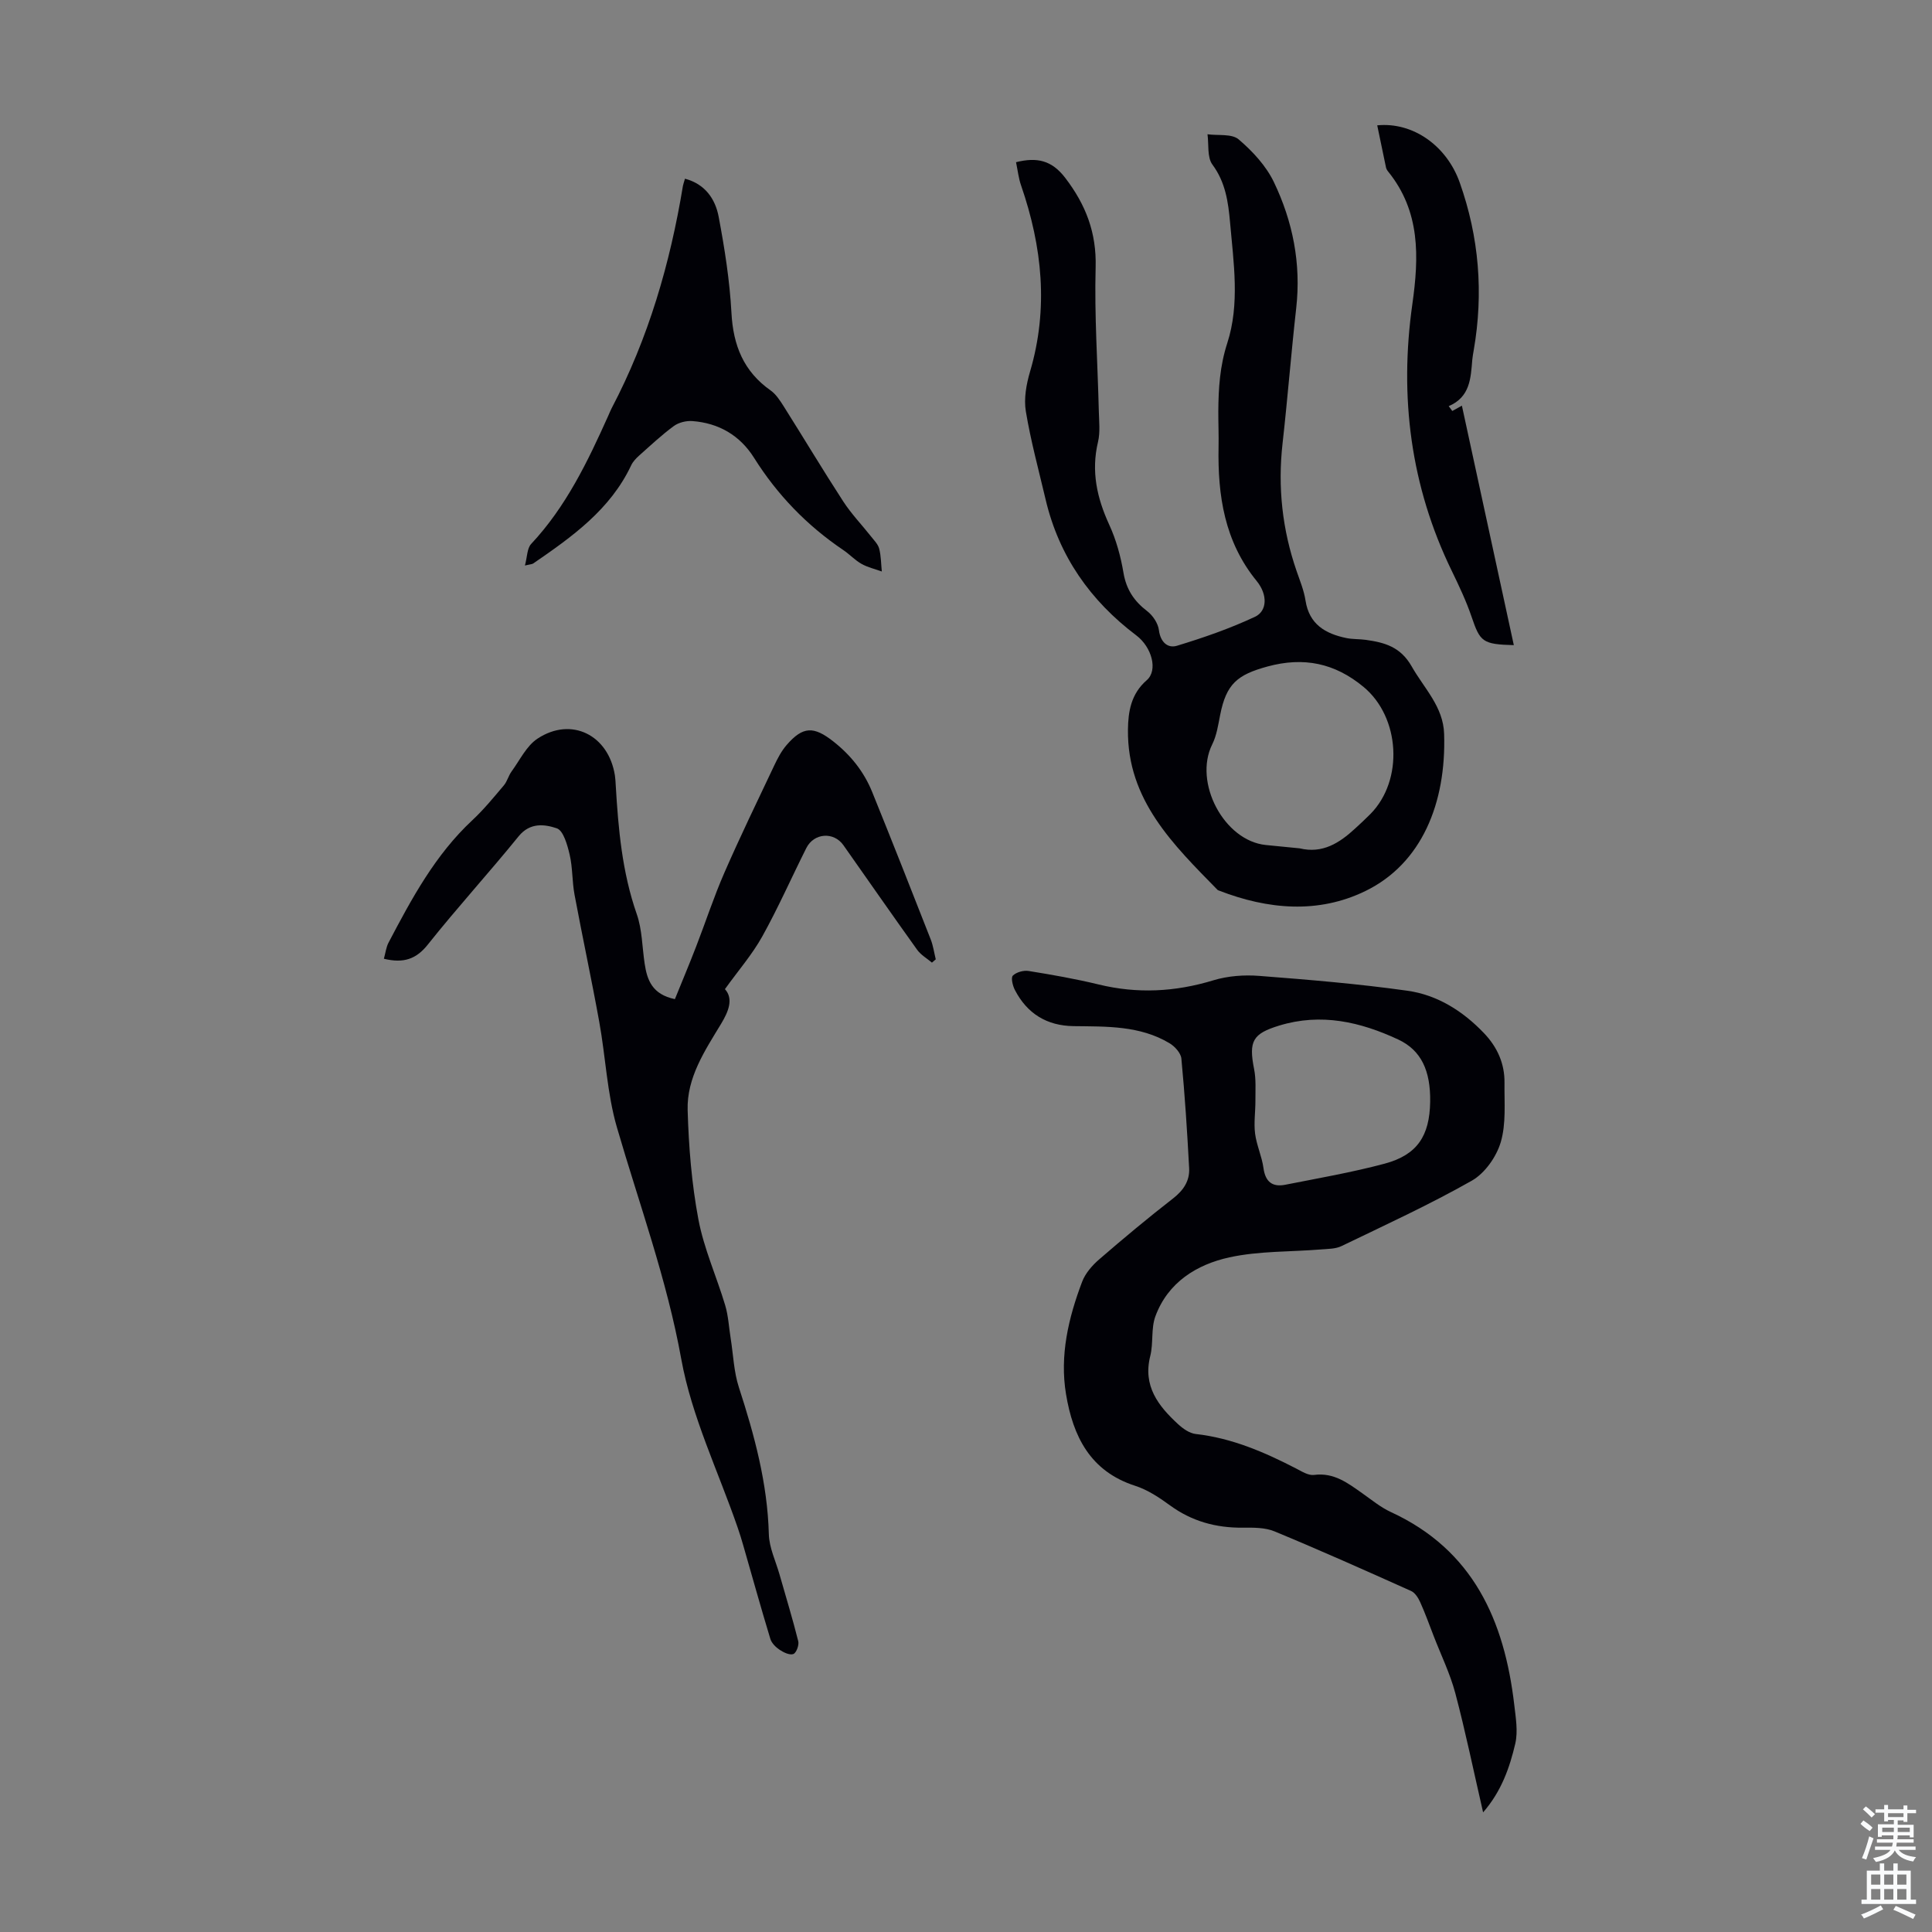
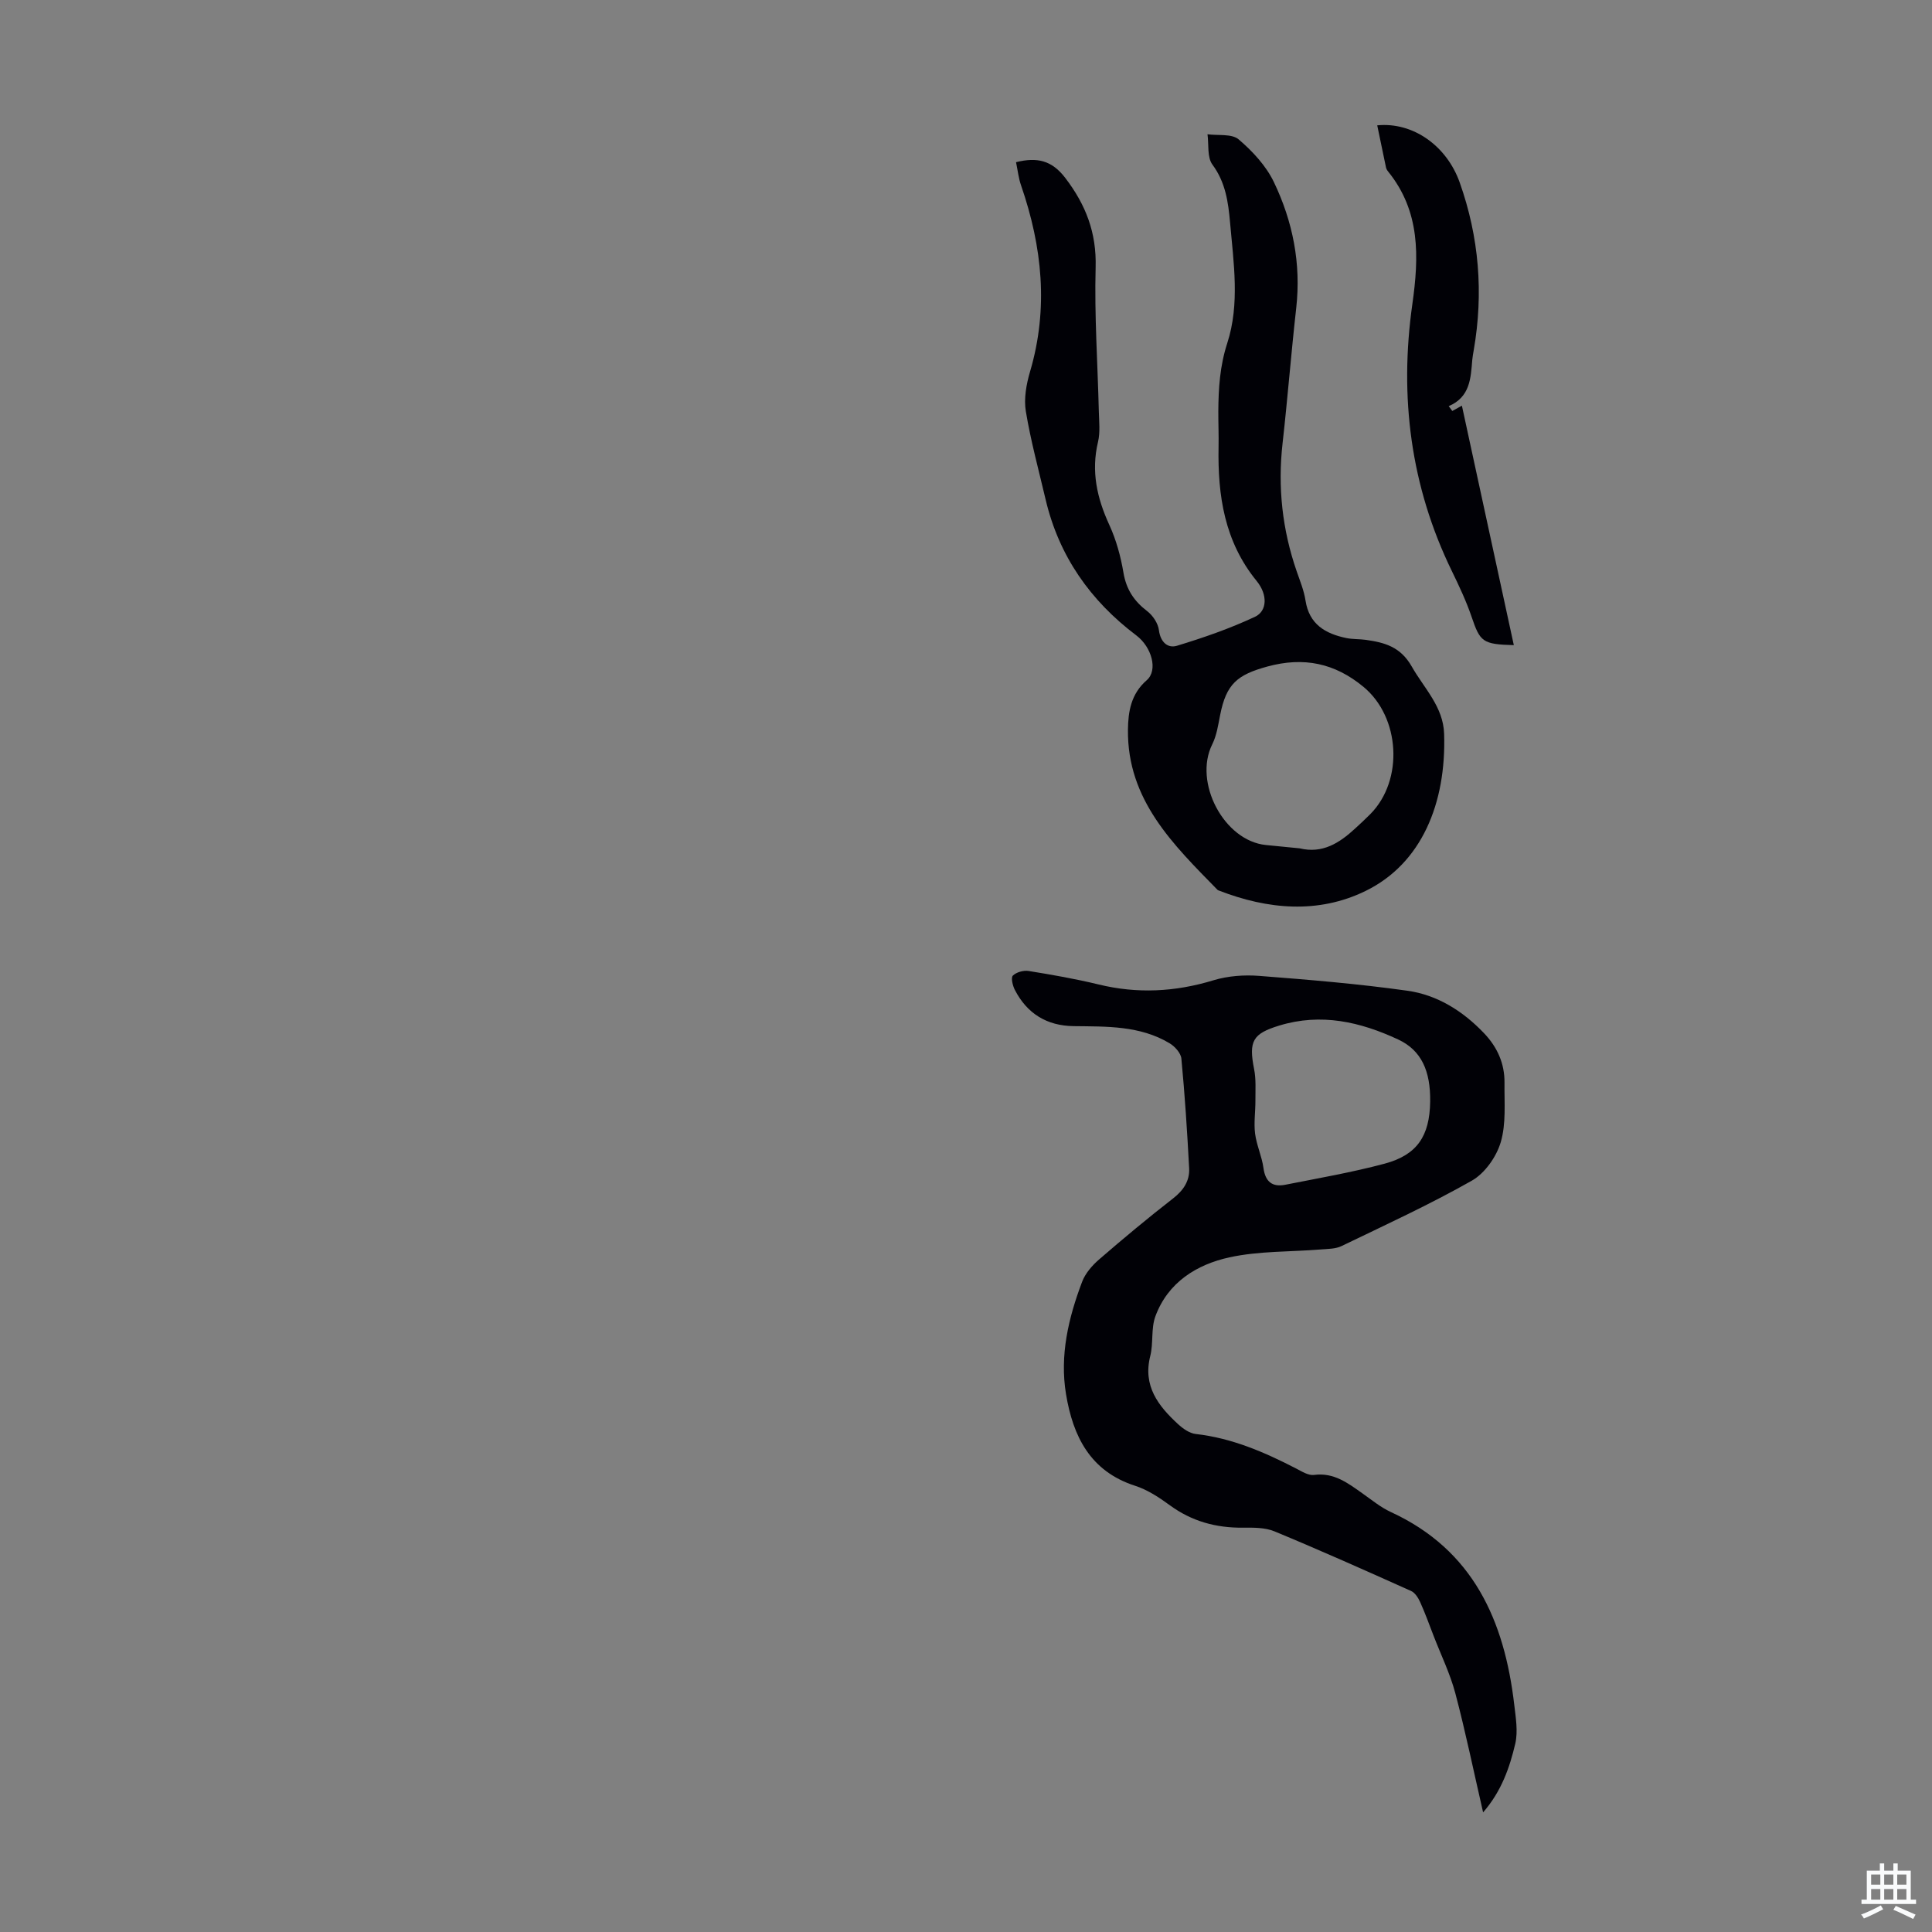
<svg xmlns="http://www.w3.org/2000/svg" enable-background="new 0 0 400 400" viewBox="0 0 400 400">
  <rect x="0" y="0" width="400" height="400" fill="#808080" stroke="none" />
  <g fill="#010106">
    <path d="m307.06 375.23c-1.98-8.61-3.64-16.69-5.75-24.66-1.08-4.06-2.96-7.9-4.48-11.84-.91-2.35-1.76-4.73-2.8-7.03-.4-.89-1.07-1.95-1.89-2.31-9.38-4.21-18.76-8.4-28.25-12.33-1.97-.82-4.38-.79-6.58-.77-5.55.05-10.55-1.31-15.09-4.63-2.22-1.63-4.66-3.23-7.25-4.06-9.29-3.01-12.82-10.27-14.26-18.94-1.34-8.04.5-15.8 3.33-23.28.67-1.77 2.11-3.42 3.58-4.68 4.99-4.32 10.07-8.55 15.28-12.6 2.14-1.67 3.43-3.63 3.3-6.22-.4-7.58-.89-15.17-1.61-22.72-.11-1.14-1.36-2.52-2.45-3.17-6.14-3.68-13.04-3.45-19.86-3.54-5.54-.07-9.63-2.59-12.16-7.49-.46-.88-.85-2.54-.42-2.97.72-.71 2.21-1.13 3.26-.96 4.85.78 9.7 1.63 14.48 2.79 8.04 1.96 15.87 1.55 23.78-.86 3-.91 6.38-1.16 9.52-.91 10.24.79 20.49 1.64 30.65 3.07 6.2.87 11.48 4.2 15.86 8.79 2.76 2.89 4.28 6.29 4.24 10.26-.05 4.13.36 8.47-.78 12.32-.9 3.03-3.3 6.44-6.01 7.97-8.74 4.95-17.9 9.16-26.96 13.53-1.23.6-2.8.57-4.22.69-6.34.52-12.83.3-18.98 1.64-6.78 1.48-12.74 5.18-15.33 12.21-.93 2.53-.39 5.55-1.06 8.21-1.57 6.22 1.66 10.34 5.75 14.11 1.01.93 2.36 1.89 3.64 2.04 7.48.84 14.21 3.74 20.79 7.14 1.18.61 2.55 1.49 3.72 1.34 4.13-.55 7.01 1.69 10.03 3.82 1.92 1.35 3.77 2.89 5.88 3.86 17.07 7.86 23.51 22.48 25.55 39.9.31 2.66.79 5.49.22 8.02-1.17 4.99-2.87 9.9-6.67 14.26zm-10.96-147.11c.1-6.43-1.84-10.67-6.61-12.9-7.85-3.66-15.98-5.54-24.66-2.88-5.45 1.67-6.34 3.19-5.18 9.01.42 2.11.26 4.35.27 6.53.01 2.27-.35 4.58-.07 6.81.31 2.42 1.41 4.73 1.74 7.15.39 2.87 1.87 3.97 4.51 3.45 6.88-1.36 13.82-2.56 20.59-4.37 6.73-1.81 9.3-5.74 9.41-12.8z" />
    <path d="m210.36 33.58c4.36-1.09 7.41-.38 10.18 3.24 4.27 5.58 6.5 11.35 6.3 18.54-.27 9.92.42 19.86.66 29.79.05 2.12.31 4.33-.17 6.35-1.45 6.08-.22 11.6 2.33 17.15 1.43 3.11 2.37 6.53 2.94 9.92.58 3.45 2.18 5.87 4.9 7.95 1.17.89 2.26 2.52 2.44 3.94.32 2.5 1.83 3.81 3.73 3.24 5.5-1.67 10.97-3.57 16.16-6 2.52-1.18 2.68-4.55.35-7.41-6.67-8.17-8.08-17.69-7.89-27.75.05-2.46-.06-4.92-.05-7.39.03-4.77.32-9.37 1.85-14.1 2.63-8.11 1.31-16.64.58-25-.37-4.18-.93-8.3-3.65-11.97-1.12-1.51-.73-4.16-1.02-6.28 2.19.3 5.02-.15 6.44 1.05 2.88 2.45 5.68 5.47 7.3 8.84 3.92 8.17 5.66 16.89 4.63 26.07-1.05 9.34-1.78 18.71-2.83 28.04-1.02 9.06-.06 17.85 2.91 26.44.69 2 1.52 4.01 1.84 6.08.76 4.94 4.11 6.88 8.45 7.78 1.3.27 2.68.19 4 .37 3.91.55 7.21 1.41 9.55 5.53 2.57 4.53 6.53 8.32 6.7 13.94.46 14.34-4.64 26.85-16.28 32.53-9.77 4.77-20.21 3.84-30.32-.08-.1-.04-.23-.07-.3-.14-9.18-9.38-18.72-18.61-18.56-33.15.04-3.74.62-7.44 3.89-10.27 2.38-2.07 1.03-6.87-2.15-9.27-9.53-7.19-16.02-16.42-18.78-28.12-1.43-6.08-3.08-12.12-4.1-18.27-.44-2.63.1-5.61.87-8.23 3.86-13.08 2.52-25.84-1.84-38.5-.54-1.52-.71-3.18-1.06-4.86zm58.72 142.06c4.73 1.15 8.24-1.11 11.48-4.1 1.07-.98 2.14-1.97 3.16-3 6.94-7.02 6.17-20.05-1.42-26.33-5.94-4.92-12.37-6.27-19.91-4.21-6.2 1.7-8.5 3.57-9.77 10.03-.41 2.06-.72 4.24-1.64 6.08-3.92 7.88 2.43 19.96 11.1 20.84 2.33.24 4.67.46 7 .69z" />
-     <path d="m79.48 198.5c.35-1.27.47-2.41.97-3.35 4.79-9.12 9.66-18.18 17.35-25.34 2.36-2.2 4.43-4.74 6.52-7.21.69-.82.95-1.99 1.59-2.87 1.72-2.35 3.09-5.31 5.4-6.82 7-4.59 14.68-.74 16 7.64.1.66.13 1.34.17 2.01.53 9.05 1.32 18.03 4.36 26.71 1.12 3.21 1.11 6.83 1.63 10.25.51 3.36 1.53 6.35 6.26 7.34 1.44-3.56 2.97-7.19 4.39-10.87 1.97-5.08 3.66-10.28 5.84-15.27 3.26-7.47 6.82-14.81 10.31-22.18.71-1.5 1.5-3.03 2.58-4.28 3.41-3.95 5.65-3.91 9.67-.76 3.63 2.85 6.37 6.3 8.07 10.51 4.11 10.14 8.12 20.32 12.11 30.5.51 1.31.7 2.74 1.04 4.11-.26.23-.53.46-.79.68-1.03-.87-2.28-1.58-3.05-2.64-5.15-7.18-10.19-14.45-15.28-21.67-2-2.84-6.1-2.55-7.68.59-3.06 6.09-5.81 12.35-9.12 18.3-2.08 3.74-4.96 7.05-7.73 10.91 1.82 2.01.73 4.65-.79 7.17-3.37 5.57-7.13 11.16-6.93 17.89.22 7.57.83 15.21 2.23 22.63 1.14 6.05 3.76 11.81 5.54 17.76.66 2.2.77 4.57 1.14 6.86.54 3.39.65 6.92 1.7 10.14 3.22 9.91 5.92 19.86 6.2 30.39.07 2.8 1.42 5.56 2.21 8.34 1.31 4.61 2.72 9.19 3.88 13.83.2.8-.4 2.42-1.02 2.65-.75.28-2.02-.33-2.84-.88-.8-.53-1.65-1.38-1.92-2.26-1.94-6.39-3.73-12.83-5.58-19.26-.37-1.28-.75-2.55-1.19-3.8-4-11.6-9.51-22.92-11.67-34.86-2.98-16.52-8.7-32.06-13.33-48-2.04-7.03-2.33-14.56-3.65-21.82-1.59-8.8-3.48-17.55-5.12-26.34-.51-2.73-.38-5.6-1.01-8.29-.47-2-1.3-5-2.67-5.45-2.47-.83-5.51-1.27-7.88 1.64-6.13 7.56-12.71 14.76-18.77 22.38-2.44 3.1-5.08 3.97-9.14 2.99z" />
-     <path d="m141.82 37c4.17 1.1 6.28 4.21 6.97 7.87 1.24 6.57 2.29 13.24 2.65 19.91.36 6.73 2.51 12.11 8.1 16.05 1.13.8 1.97 2.12 2.74 3.33 4.12 6.53 8.08 13.15 12.28 19.62 1.69 2.61 3.89 4.89 5.82 7.34.62.79 1.42 1.58 1.65 2.49.39 1.52.38 3.14.54 4.71-1.41-.51-2.92-.85-4.21-1.58-1.35-.76-2.44-1.96-3.74-2.84-7.52-5.07-13.67-11.42-18.5-19.11-2.92-4.65-7.3-7.2-12.76-7.61-1.28-.1-2.86.29-3.87 1.04-2.52 1.85-4.81 4.01-7.15 6.09-.65.58-1.3 1.26-1.66 2.03-4.34 9.2-12.26 14.81-20.28 20.32-.24.16-.59.16-1.72.42.49-1.8.44-3.55 1.28-4.45 7.25-7.74 11.73-17.1 16-26.61.23-.51.43-1.04.69-1.53 7.61-14.49 12.1-29.97 14.75-46.05.08-.41.25-.82.42-1.44z" />
    <path d="m300.68 85.09c.84-.47 1.69-.93 1.99-1.1 3.54 16.33 7.12 32.85 10.75 49.58-6.49-.17-6.98-.69-8.74-5.86-1.11-3.26-2.6-6.41-4.11-9.52-8.54-17.55-10.87-36.06-8.16-55.21 1.39-9.82 1.67-19.2-5-27.45-.21-.26-.4-.57-.46-.89-.61-2.86-1.2-5.73-1.81-8.69 7.44-.73 14.4 4.27 17.08 11.84 4.01 11.3 4.95 22.89 2.9 34.71-.11.66-.24 1.32-.3 1.99-.32 3.8-.43 7.7-4.88 9.6.25.33.5.66.74 1z" />
  </g>
-   <path d="m385.2 377.6.6-.7c.6.4 1.3.9 1.9 1.5l-.6.7c-.8-.5-1.4-1-1.9-1.5zm.3 7.1c.6-1.4 1.1-2.9 1.5-4.5.3.1.6.3.9.4-.5 1.4-1 2.9-1.5 4.4zm.2-10.1.6-.6c.7.5 1.3 1.1 1.9 1.6l-.7.7c-.6-.6-1.2-1.2-1.8-1.7zm8.4-.8h.8v.9h1.8v.7h-1.8v1.8h-.8v-.3h-1.2v.9h3.3v2.6h-.8v-.4h-2.5c0 .3 0 .6-.1.8h3.4v.7h-3.5c0 .3-.1.6-.1.8h4v.7h-3.5c.7.9 1.9 1.3 3.6 1.5-.2.2-.4.5-.6.9-1.9-.3-3.2-1.1-3.8-2.3-.5 1.1-1.8 2-3.9 2.4-.2-.3-.4-.5-.6-.8 1.9-.4 3.1-.9 3.6-1.7h-3.2v-.7h3.5c.1-.2.1-.5.2-.8h-3.3v-.7h3.4c0-.2 0-.5 0-.8h-2.4v.3h-.8v-2.6h3.3v-.9h-1.2v.3h-.8v-1.8h-1.8v-.7h1.8v-.9h.8v.9h3.2zm-4.4 5.5h2.4c0-.3 0-.6 0-.9h-2.4zm1.2-3.1h3.2v-.8h-3.2zm4.4 2.2h-2.4v.9h2.5v-.9z" fill="#fafbfc" />
  <path d="m389.2 385.8h.9v1.5h1.9v-1.5h.9v1.5h2.7v6h1.1v.9h-11.3v-.9h1.1v-6h2.7zm.2 8.7.5.8c-1.2.6-2.5 1.3-4 1.9-.2-.3-.3-.6-.6-.8 1.6-.6 3-1.3 4.1-1.9zm-2-4.3h1.9v-2.1h-1.9zm0 3.1h1.9v-2.2h-1.9zm2.7-3.1h1.9v-2.1h-1.9zm0 3.1h1.9v-2.2h-1.9zm2.4 1.3c1.4.6 2.7 1.2 4.1 1.8l-.5.9c-1.5-.7-2.8-1.4-4.1-1.9zm2.2-6.5h-1.9v2.1h1.9zm-1.9 5.2h1.9v-2.2h-1.9z" fill="#fafbfc" />
</svg>